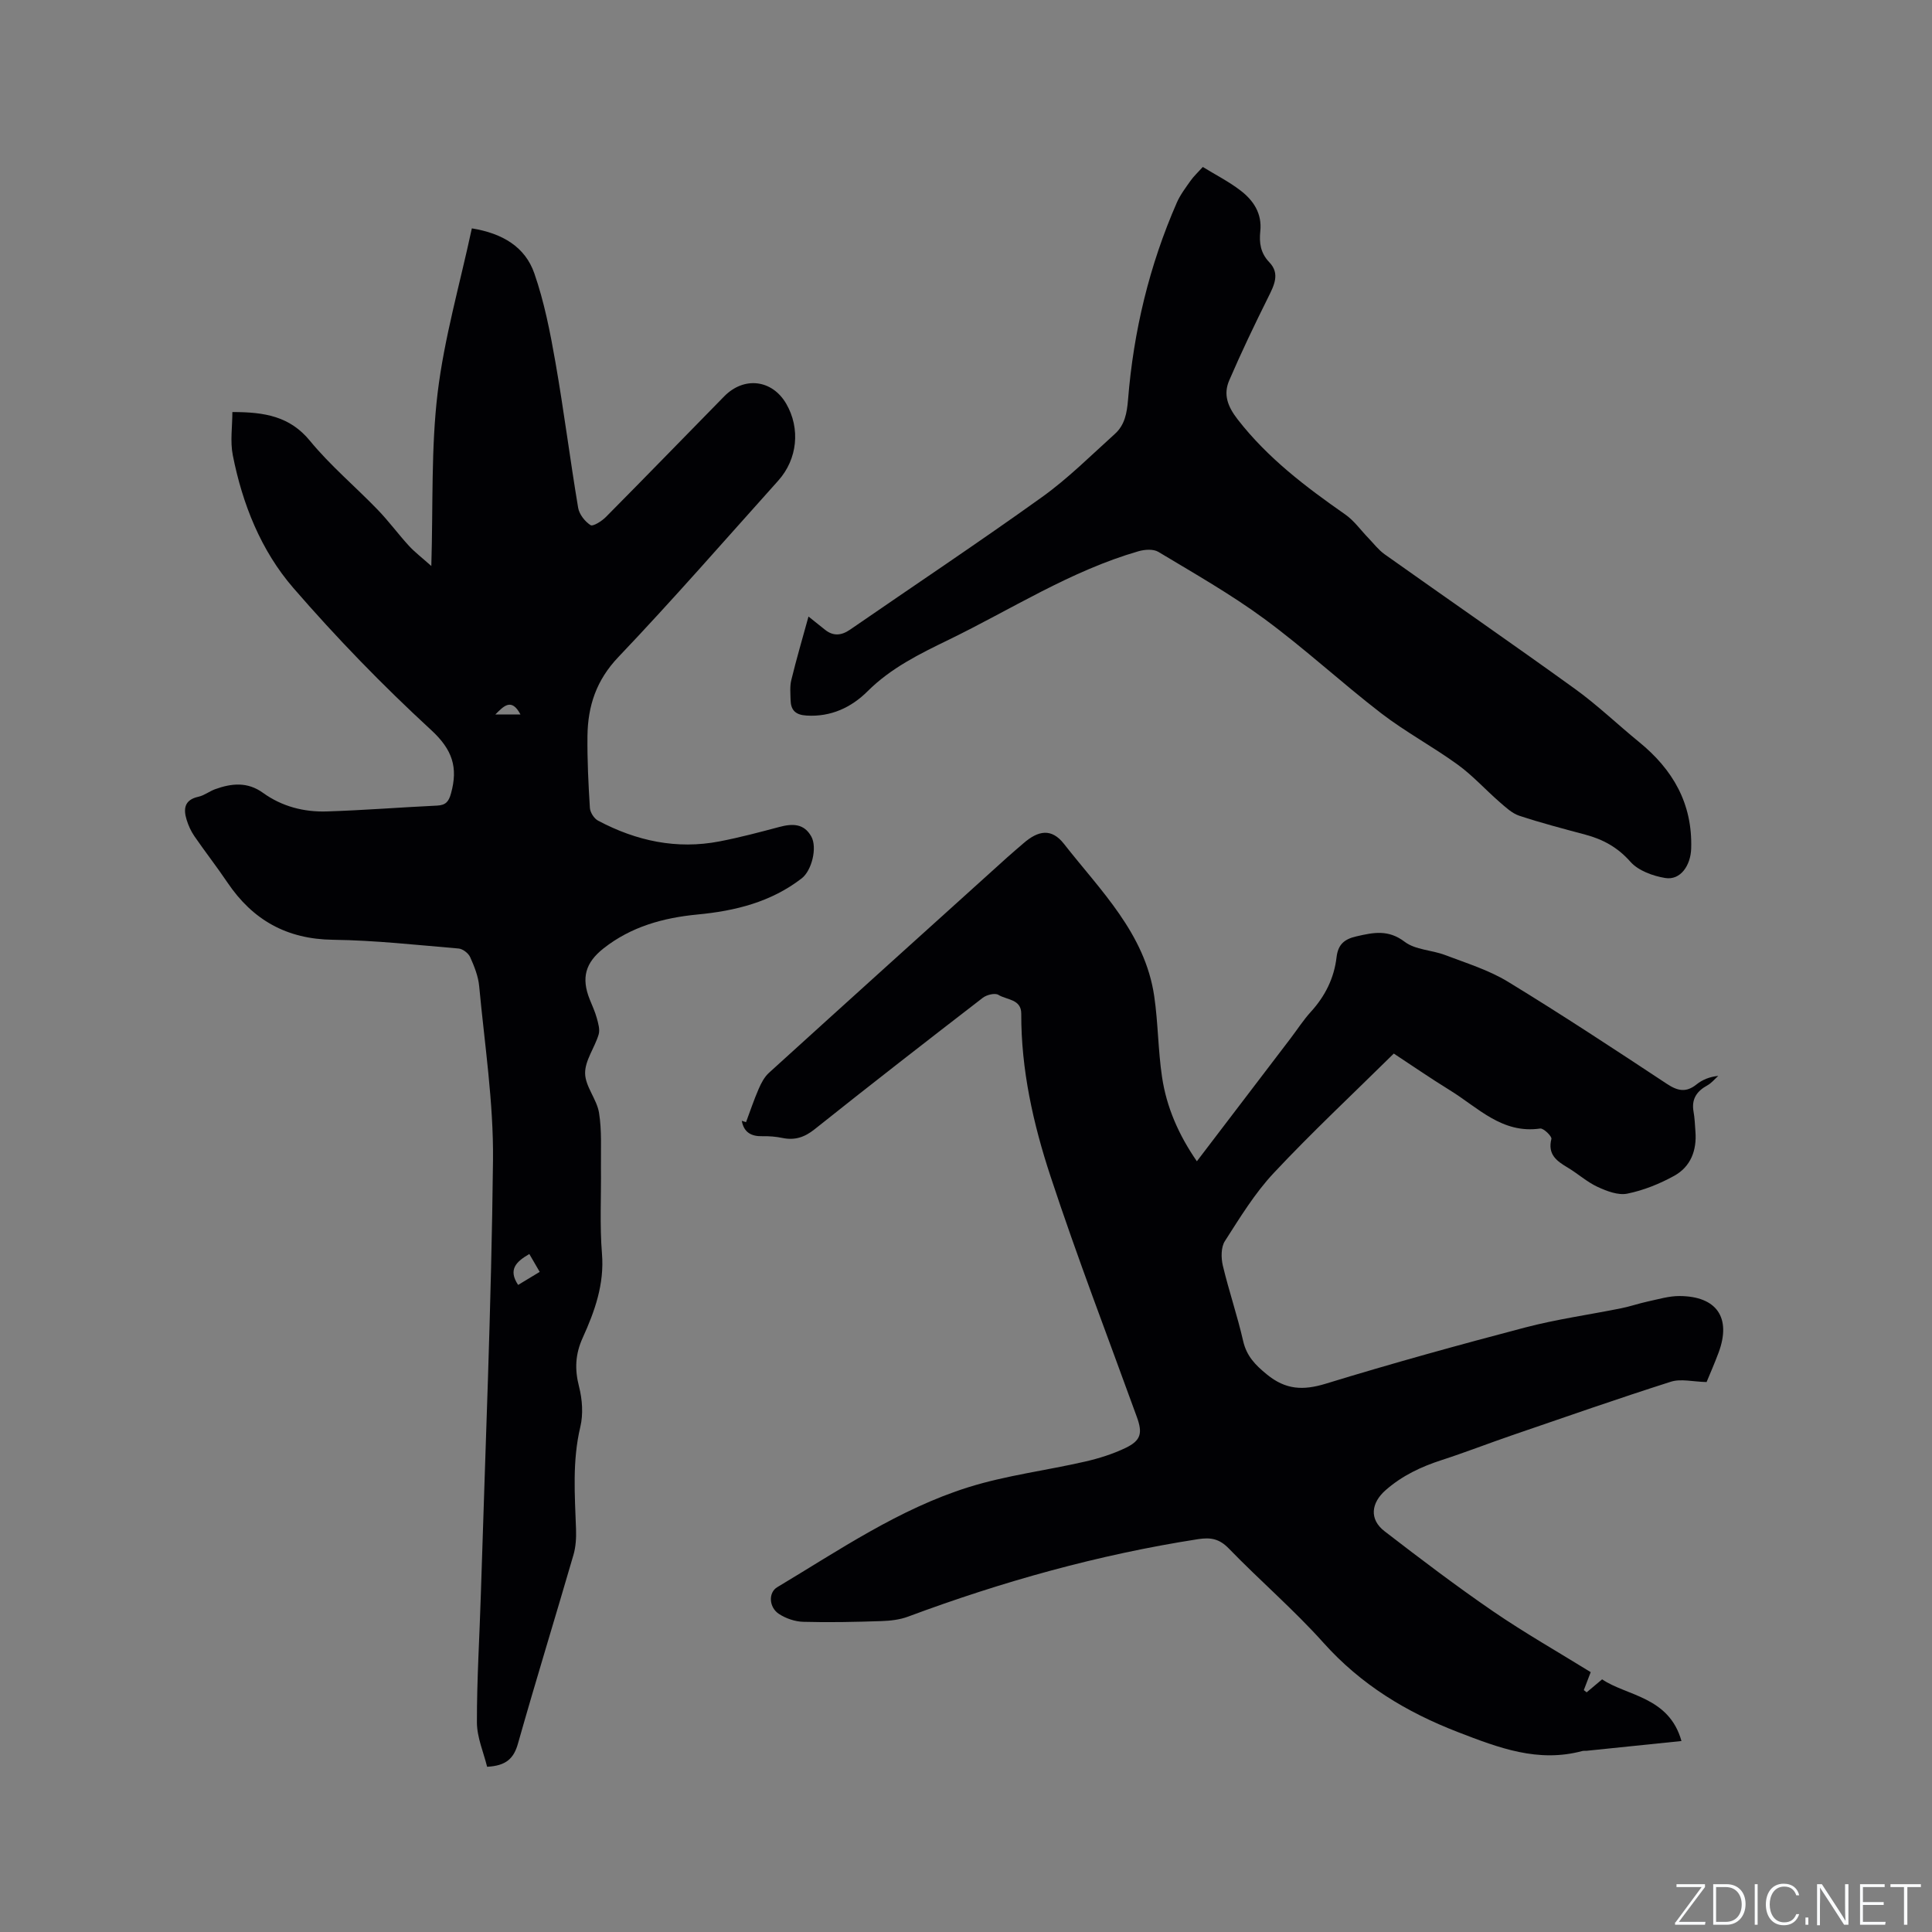
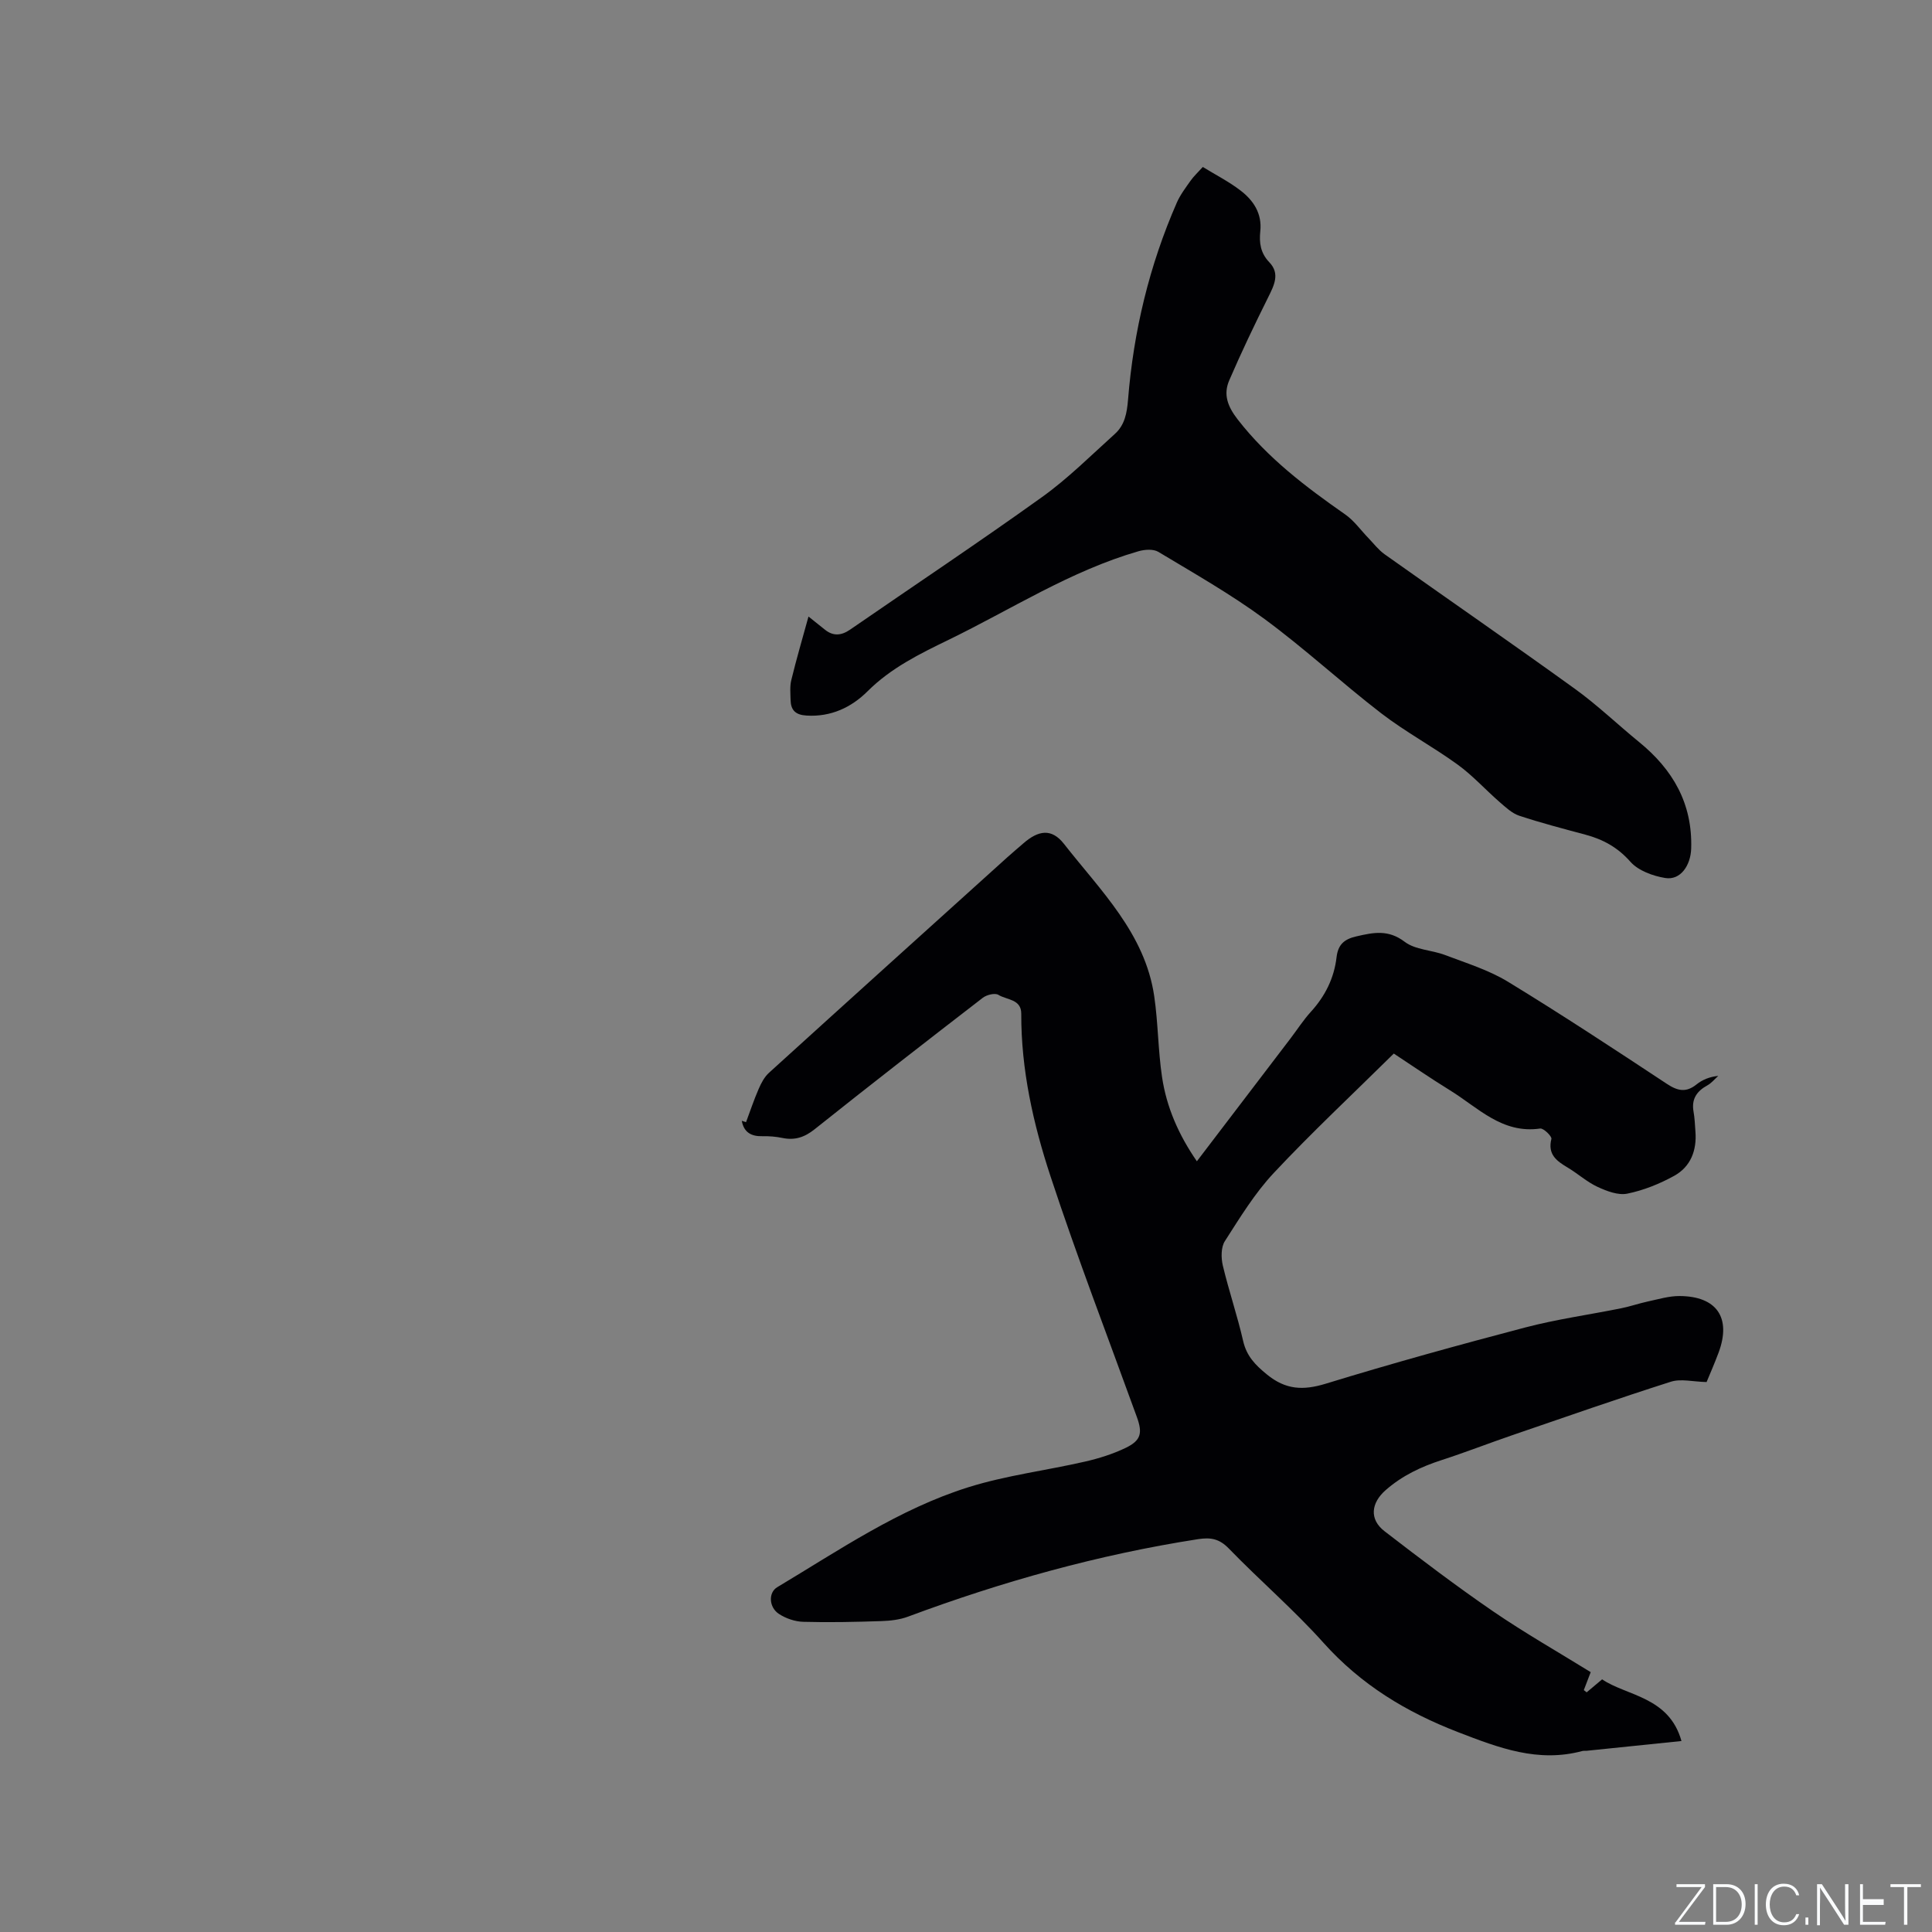
<svg xmlns="http://www.w3.org/2000/svg" enable-background="new 0 0 400 400" viewBox="0 0 400 400">
  <rect x="0" y="0" width="400" height="400" fill="#808080" stroke="none" />
  <g fill="#fafbfc">
    <path d="m346.9 398 5.4-7.3h-5.2v-.6h5.9v.6l-5.4 7.2h5.5l-.1.6h-6.2v-.5z" />
    <path d="m354.7 390.1h2.8c2.3 0 3.9 1.6 3.9 4.1s-1.6 4.3-3.9 4.3h-2.8zm.6 7.8h2c2.2 0 3.3-1.6 3.3-3.6 0-1.8-1-3.6-3.3-3.6h-2z" />
    <path d="m363.9 390.1v8.4h-.6v-8.4z" />
    <path d="m372.5 396.3c-.4 1.3-1.4 2.3-3.2 2.3-2.4 0-3.7-1.9-3.7-4.3 0-2.3 1.2-4.3 3.7-4.3 1.8 0 2.9 1 3.2 2.4h-.6c-.4-1.1-1.1-1.8-2.5-1.8-2.1 0-3 1.9-3 3.7s.9 3.7 3 3.7c1.4 0 2.1-.7 2.5-1.7z" />
    <path d="m373.8 398.5v-1.5h.6v1.5z" />
    <path d="m376.2 398.5v-8.4h1c1.3 2 4.4 6.7 4.9 7.6-.1-1.2-.1-2.4-.1-3.8v-3.8h.7v8.4h-.9c-1.2-1.9-4.4-6.8-5-7.7.1 1.1 0 2.3 0 3.9v3.9h-.6z" />
-     <path d="m390 394.4h-4.3v3.5h4.7l-.1.6h-5.2v-8.4h5.1v.6h-4.5v3.1h4.3z" />
+     <path d="m390 394.4h-4.3v3.5h4.7l-.1.6h-5.2v-8.4h5.1h-4.5v3.1h4.3z" />
    <path d="m394.2 390.7h-2.8v-.6h6.3v.6h-2.8v7.8h-.7z" />
  </g>
  <path d="m288.57 218.13c-8.54 8.43-16.97 16.31-24.84 24.71-3.94 4.2-7.01 9.25-10.14 14.13-.81 1.27-.79 3.45-.42 5.04 1.25 5.25 3.01 10.37 4.21 15.63.72 3.13 2.5 4.95 4.91 6.92 3.9 3.19 7.5 3.35 12.19 1.92 13.66-4.19 27.44-8 41.26-11.63 6.54-1.72 13.29-2.65 19.93-3.99 1.86-.38 3.67-1.01 5.53-1.41 2.16-.46 4.34-1.13 6.51-1.12 7.74.03 10.78 4.5 8.11 11.7-.88 2.36-1.9 4.67-2.49 6.11-2.83-.07-5.32-.73-7.39-.07-10.99 3.5-21.87 7.31-32.78 11.05-4.9 1.68-9.74 3.57-14.67 5.17-4.27 1.38-8.18 3.22-11.61 6.23-3 2.63-3.45 6.02-.22 8.51 7.37 5.68 14.8 11.32 22.47 16.58 6.53 4.47 13.43 8.4 20.21 12.59-.55 1.43-.99 2.58-1.43 3.72.2.15.39.3.59.46.91-.76 1.81-1.52 3.2-2.69 5.05 3.44 13.86 3.55 16.43 12.77-6.68.69-13.15 1.36-19.62 2.02-.32.03-.65-.03-.95.06-9.14 2.44-17.22-.65-25.66-3.91-10.8-4.17-20.12-9.84-27.89-18.51-6.14-6.86-13.19-12.9-19.6-19.52-1.97-2.03-3.75-2.34-6.39-1.93-20.58 3.2-40.51 8.77-60 16.03-1.73.65-3.7.87-5.56.93-5.39.18-10.78.3-16.16.15-1.7-.05-3.58-.69-5.01-1.62-2.12-1.38-2.24-4.44-.37-5.55 12.81-7.66 25.22-16.2 39.59-20.7 7.83-2.45 16.09-3.46 24.12-5.3 2.86-.65 5.74-1.56 8.38-2.82 3.24-1.55 3.57-3.08 2.37-6.4-6.02-16.61-12.37-33.1-17.89-49.87-3.57-10.84-6.09-22.06-6.05-33.64.01-3.05-3.02-2.84-4.74-3.91-.7-.43-2.42-.01-3.22.61-11.67 9-23.3 18.03-34.82 27.22-2.11 1.68-4.11 2.33-6.68 1.8-1.34-.28-2.74-.39-4.11-.36-2.33.06-3.86-.79-4.29-3.19.29.09.59.19.88.28.86-2.29 1.63-4.63 2.61-6.87.52-1.21 1.19-2.49 2.14-3.35 16.39-14.89 32.84-29.72 49.28-44.56 1.1-.99 2.24-1.94 3.36-2.92 3.13-2.74 5.87-3.18 8.42.07 7.57 9.68 16.79 18.54 18.7 31.55.81 5.54.79 11.21 1.62 16.75.93 6.23 3.42 11.94 7.21 17.43 6.57-8.61 12.97-17.01 19.37-25.41 1.41-1.85 2.68-3.84 4.25-5.56 2.95-3.24 4.8-6.97 5.3-11.28.31-2.6 1.55-3.73 4.09-4.31 3.55-.82 6.62-1.47 10.03 1.13 2.2 1.67 5.6 1.68 8.35 2.73 4.41 1.68 9.04 3.1 13.02 5.53 11.12 6.78 22.01 13.95 32.88 21.13 2.25 1.49 3.99 1.87 6.17.12 1.19-.96 2.68-1.57 4.49-1.76-.75.67-1.41 1.5-2.27 1.97-2.2 1.21-3.31 2.84-2.85 5.43.24 1.35.29 2.74.39 4.11.31 3.92-.98 7.3-4.41 9.19-3.01 1.66-6.34 3-9.69 3.68-1.9.39-4.26-.52-6.16-1.4-2.19-1.01-4.04-2.71-6.13-3.96-2.3-1.37-4.25-2.71-3.43-5.97.13-.53-1.62-2.25-2.32-2.15-7.9 1.15-12.9-4.37-18.72-7.94-4.1-2.53-8.02-5.24-11.59-7.58z" fill="#010104" />
-   <path d="m100.85 365.79c-.72-2.95-2.1-6.07-2.11-9.18-.02-8.89.55-17.79.82-26.68.92-29.88 2.18-59.76 2.51-89.64.13-12.02-1.74-24.07-2.86-36.1-.19-2.06-1.01-4.12-1.87-6.03-.36-.81-1.53-1.71-2.4-1.78-8.66-.73-17.32-1.7-25.99-1.81-9.58-.12-16.63-4.09-21.87-11.87-2.19-3.25-4.61-6.34-6.83-9.57-.7-1.02-1.25-2.21-1.61-3.4-.71-2.29-.45-4.14 2.43-4.77 1.21-.26 2.27-1.13 3.46-1.56 3.4-1.23 6.7-1.58 9.92.75 3.91 2.82 8.46 4 13.2 3.85 7.62-.24 15.23-.85 22.85-1.21 1.79-.09 2.41-.82 2.88-2.54 1.48-5.36.31-9.04-4.13-13.12-10.03-9.23-19.58-19.08-28.51-29.39-6.71-7.75-10.54-17.36-12.54-27.48-.57-2.88-.09-5.96-.09-8.95 6.74-.01 11.92.91 16.06 5.95 4.22 5.14 9.4 9.48 14.04 14.29 2.27 2.35 4.22 5.02 6.43 7.43 1.2 1.32 2.65 2.41 4.66 4.21.38-12.74-.07-24.42 1.31-35.88 1.38-11.37 4.61-22.51 7.08-34.03 6.42 1.04 11.04 3.88 12.93 9.3 2.07 5.94 3.29 12.22 4.38 18.44 1.75 10.01 3.02 20.1 4.7 30.12.23 1.35 1.4 2.83 2.56 3.58.51.33 2.33-.82 3.18-1.68 8.21-8.28 16.33-16.66 24.5-24.98 4.12-4.19 9.93-3.47 12.84 1.53 2.96 5.11 2.35 11.46-1.66 15.93-10.98 12.23-21.78 24.63-33.11 36.53-4.56 4.79-6.3 10.12-6.38 16.29-.06 4.98.19 9.96.5 14.93.06.93.87 2.21 1.7 2.64 7.89 4.19 16.26 6.01 25.15 4.29 4.15-.8 8.26-1.89 12.35-2.98 2.69-.72 5.11-.78 6.64 1.97 1.28 2.3.09 7.06-1.98 8.66-6.36 4.92-13.79 6.75-21.6 7.49-7.07.68-13.72 2.51-19.43 7.01-3.77 2.97-4.65 6.12-2.86 10.58.51 1.27 1.1 2.53 1.46 3.85.3 1.1.69 2.4.38 3.41-.82 2.73-2.83 5.37-2.8 8.02.03 2.73 2.42 5.36 2.88 8.17.6 3.72.36 7.59.4 11.39.07 5.93-.27 11.89.21 17.78.52 6.34-1.5 11.94-3.99 17.43-1.54 3.39-1.68 6.51-.76 10.09.68 2.65.9 5.72.27 8.35-1.68 7.06-1.14 14.1-.89 21.19.06 1.77-.04 3.63-.53 5.31-3.78 13.01-7.78 25.96-11.47 39-.87 3.16-2.48 4.67-6.41 4.87zm8.74-106.16c-2.74 1.59-4.43 3.22-2.32 6.4 1.45-.88 2.85-1.72 4.47-2.7-.78-1.35-1.43-2.47-2.15-3.7zm-1.83-111.7c-1.88-3.59-3.55-1.65-5.21 0z" fill="#010104" />
  <path d="m167.39 127.65c1.41 1.12 2.4 1.9 3.38 2.7 1.74 1.41 3.42 1.25 5.23.01 13.25-9.14 26.65-18.06 39.73-27.44 5.39-3.86 10.14-8.62 15.09-13.08 2.05-1.85 2.5-4.3 2.73-7.11 1.13-14.11 4.4-27.76 10.09-40.76.71-1.63 1.83-3.1 2.86-4.56.66-.94 1.53-1.73 2.53-2.84 2.67 1.64 5.41 3.03 7.8 4.87 2.68 2.05 4.49 4.75 4.1 8.44-.25 2.36.03 4.51 1.87 6.42 2.26 2.35.99 4.78-.25 7.28-2.82 5.66-5.55 11.37-8.05 17.17-1.26 2.91-.34 5.4 1.74 8.08 6.22 8.01 14.09 13.97 22.27 19.68 1.85 1.29 3.22 3.26 4.82 4.91 1.09 1.13 2.07 2.43 3.33 3.33 13.13 9.32 26.39 18.47 39.44 27.89 4.63 3.34 8.77 7.33 13.21 10.95 7.03 5.72 11.13 12.75 10.83 22.12-.11 3.4-2.16 6.6-5.38 6.07-2.56-.42-5.58-1.52-7.21-3.37-2.63-2.98-5.65-4.62-9.3-5.6-4.59-1.23-9.19-2.43-13.7-3.92-1.51-.5-2.83-1.76-4.09-2.85-2.92-2.54-5.54-5.47-8.66-7.73-5.14-3.73-10.8-6.76-15.82-10.62-8.21-6.32-15.84-13.4-24.17-19.53-6.97-5.13-14.55-9.43-21.98-13.9-1.04-.63-2.84-.5-4.12-.13-14.06 4.06-26.32 12.03-39.34 18.35-5.97 2.9-11.91 5.81-16.76 10.65-3.33 3.32-7.56 5.33-12.62 5.02-2.31-.14-3.26-1.12-3.31-3.24-.03-1.37-.17-2.81.15-4.11 1.05-4.32 2.3-8.58 3.56-13.15z" fill="#010104" />
</svg>